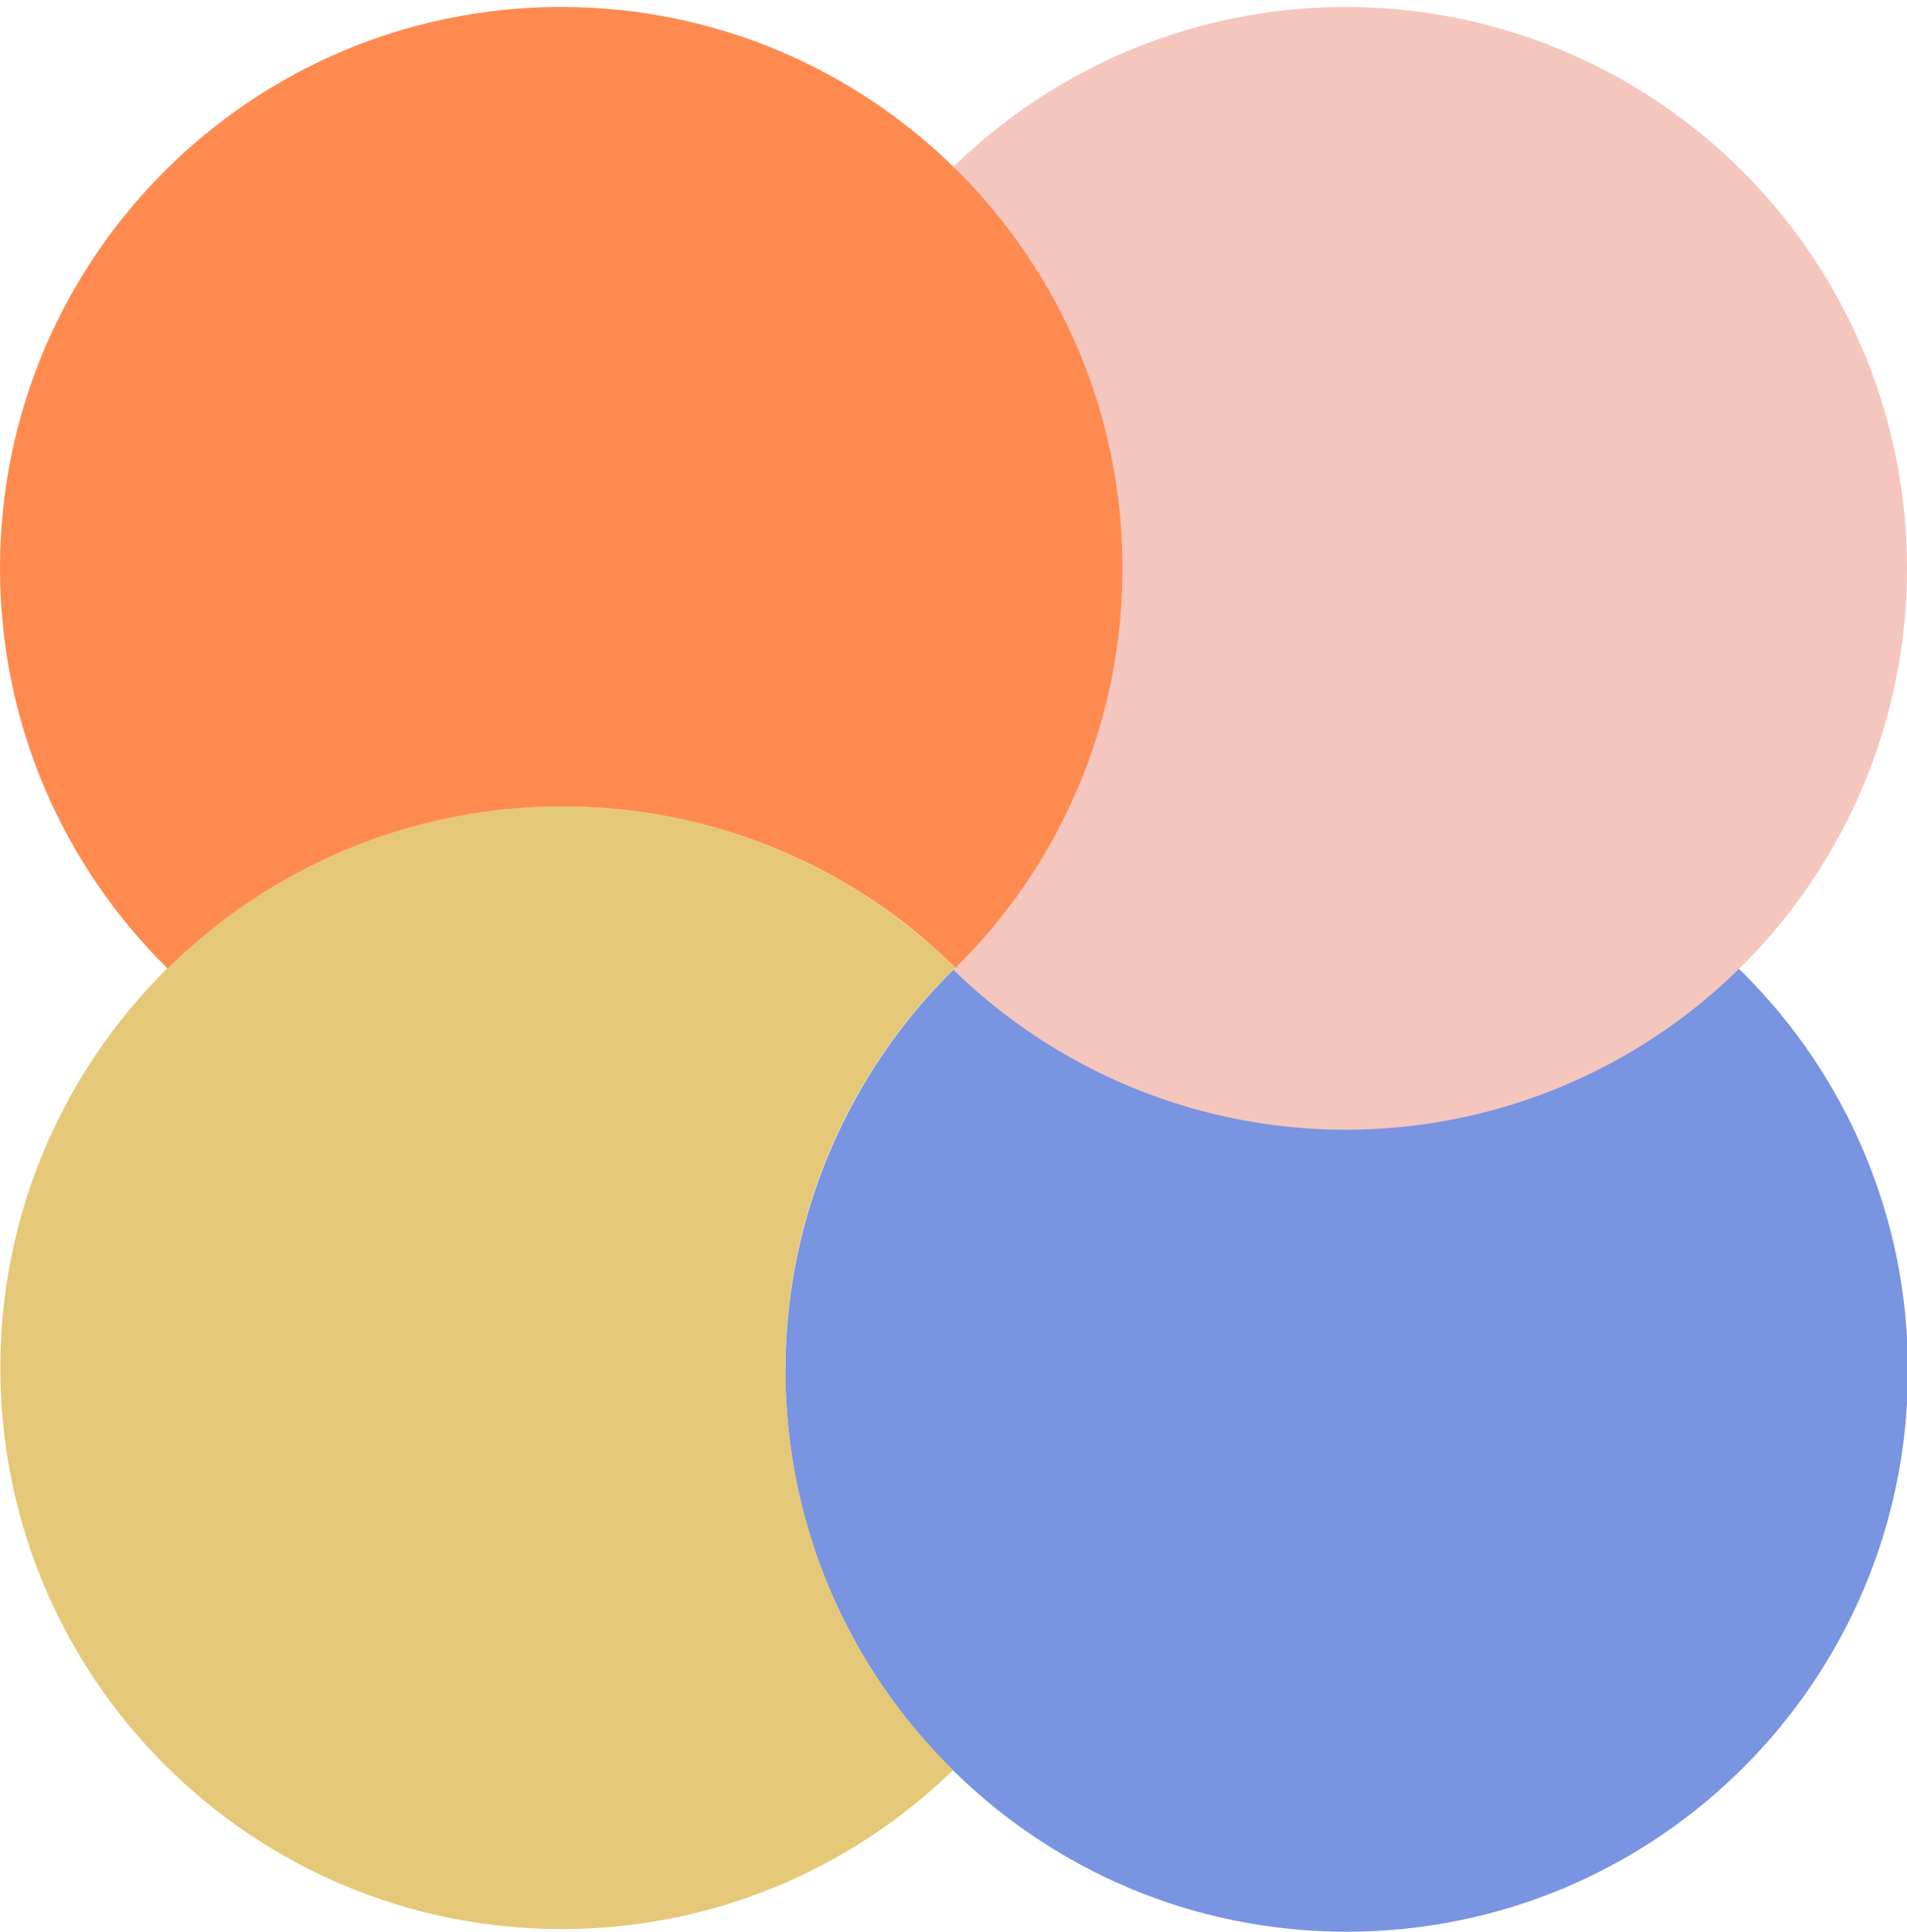
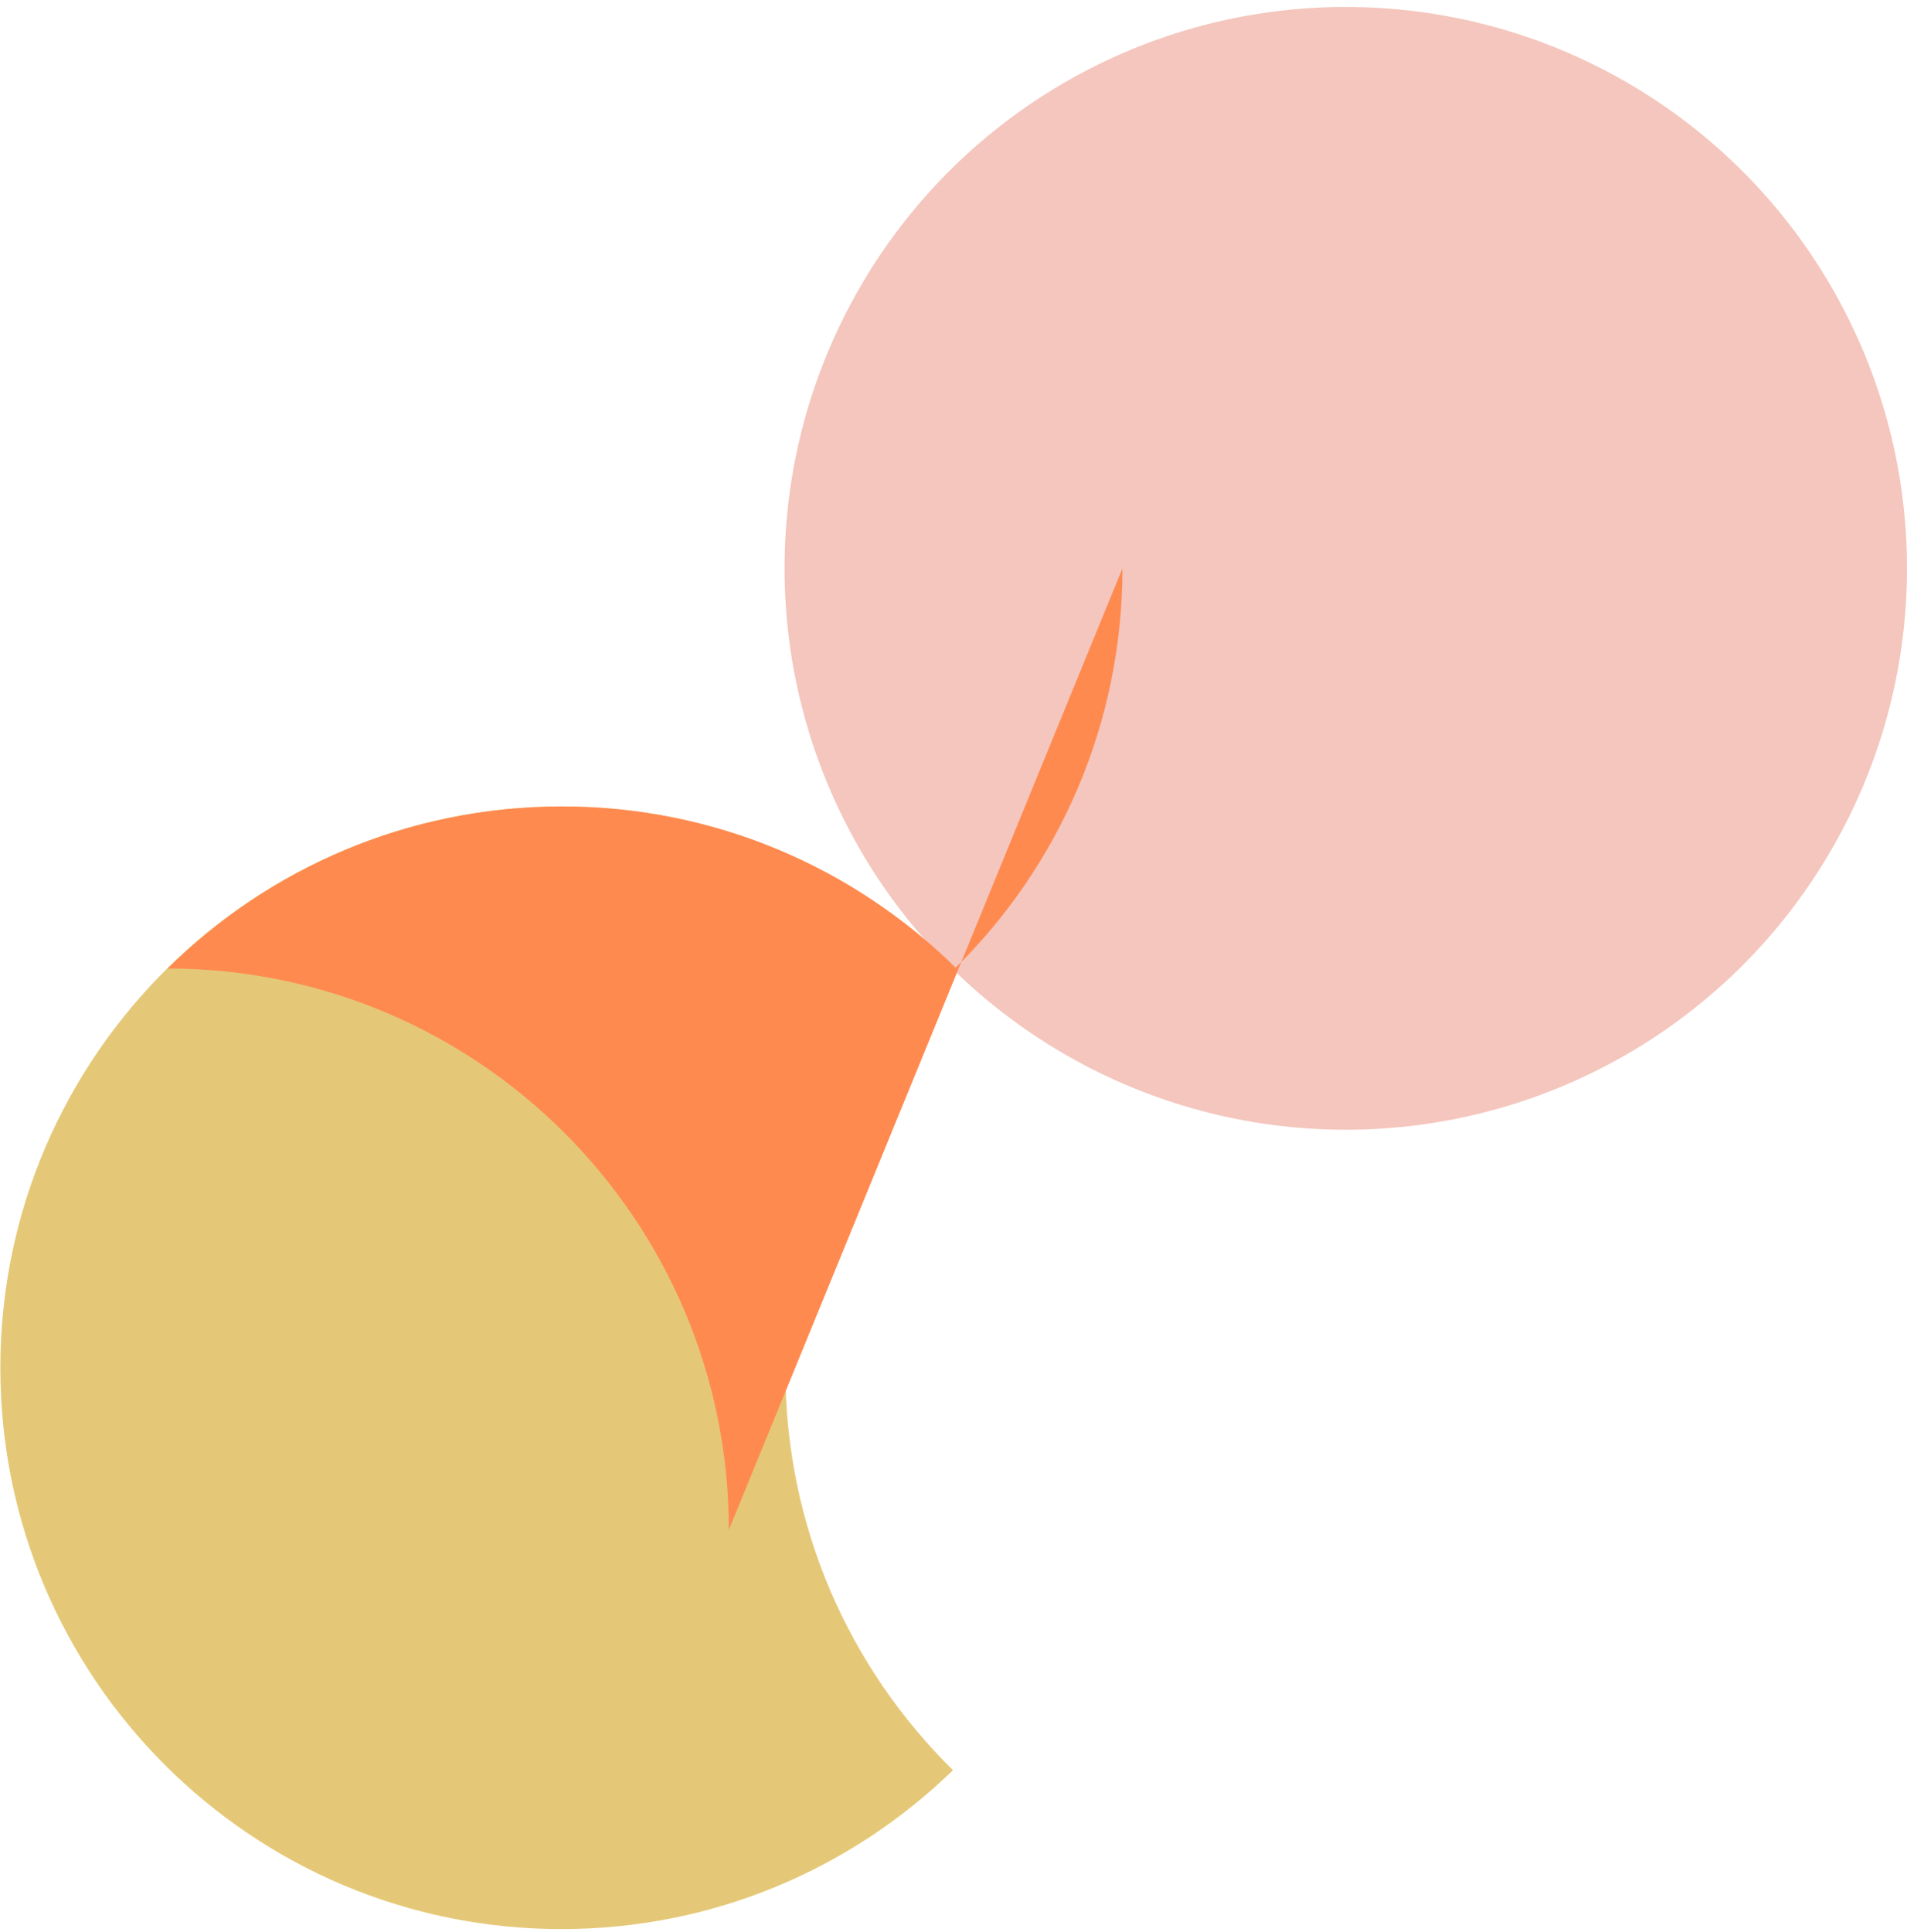
<svg xmlns="http://www.w3.org/2000/svg" id="Layer_1" viewBox="0 0 115.36 116.82">
  <defs>
    <style>
      .cls-1 {
        fill: #f4c6bd;
      }

      .cls-2 {
        fill: #e5c877;
      }

      .cls-3 {
        fill: #ff8a50;
      }

      .cls-4 {
        fill: #7994e0;
      }
    </style>
  </defs>
-   <path class="cls-4" d="M115.42,82.87c0,18.75-15.2,33.95-33.96,33.95-9.28,0-17.68-3.72-23.81-9.76-6.26-6.15-10.14-14.72-10.14-24.19s3.94-18.17,10.28-24.34c6.12-5.95,14.47-9.61,23.67-9.61,18.76,0,33.96,15.2,33.96,33.95Z" />
  <circle class="cls-1" cx="81.41" cy="34.37" r="33.95" />
  <path class="cls-2" d="M47.51,82.86c0,9.47,3.88,18.04,10.14,24.19-6.12,5.95-14.47,9.61-23.67,9.61C15.22,116.67.02,101.47.02,82.72c0-9.45,3.87-17.99,10.09-24.15,6.13-6.06,14.56-9.8,23.86-9.8s17.68,3.72,23.81,9.75h0c-6.34,6.17-10.28,14.8-10.28,24.34Z" />
-   <path class="cls-3" d="M67.9,34.37c0,9.45-3.86,18-10.09,24.15-6.13-6.03-14.53-9.75-23.81-9.75s-17.73,3.74-23.86,9.8C3.88,52.41,0,43.84,0,34.37,0,15.62,15.2.42,33.95.42c18.75,0,33.95,15.2,33.95,33.95Z" />
+   <path class="cls-3" d="M67.9,34.37c0,9.45-3.86,18-10.09,24.15-6.13-6.03-14.53-9.75-23.81-9.75s-17.73,3.74-23.86,9.8c18.75,0,33.95,15.2,33.95,33.95Z" />
</svg>